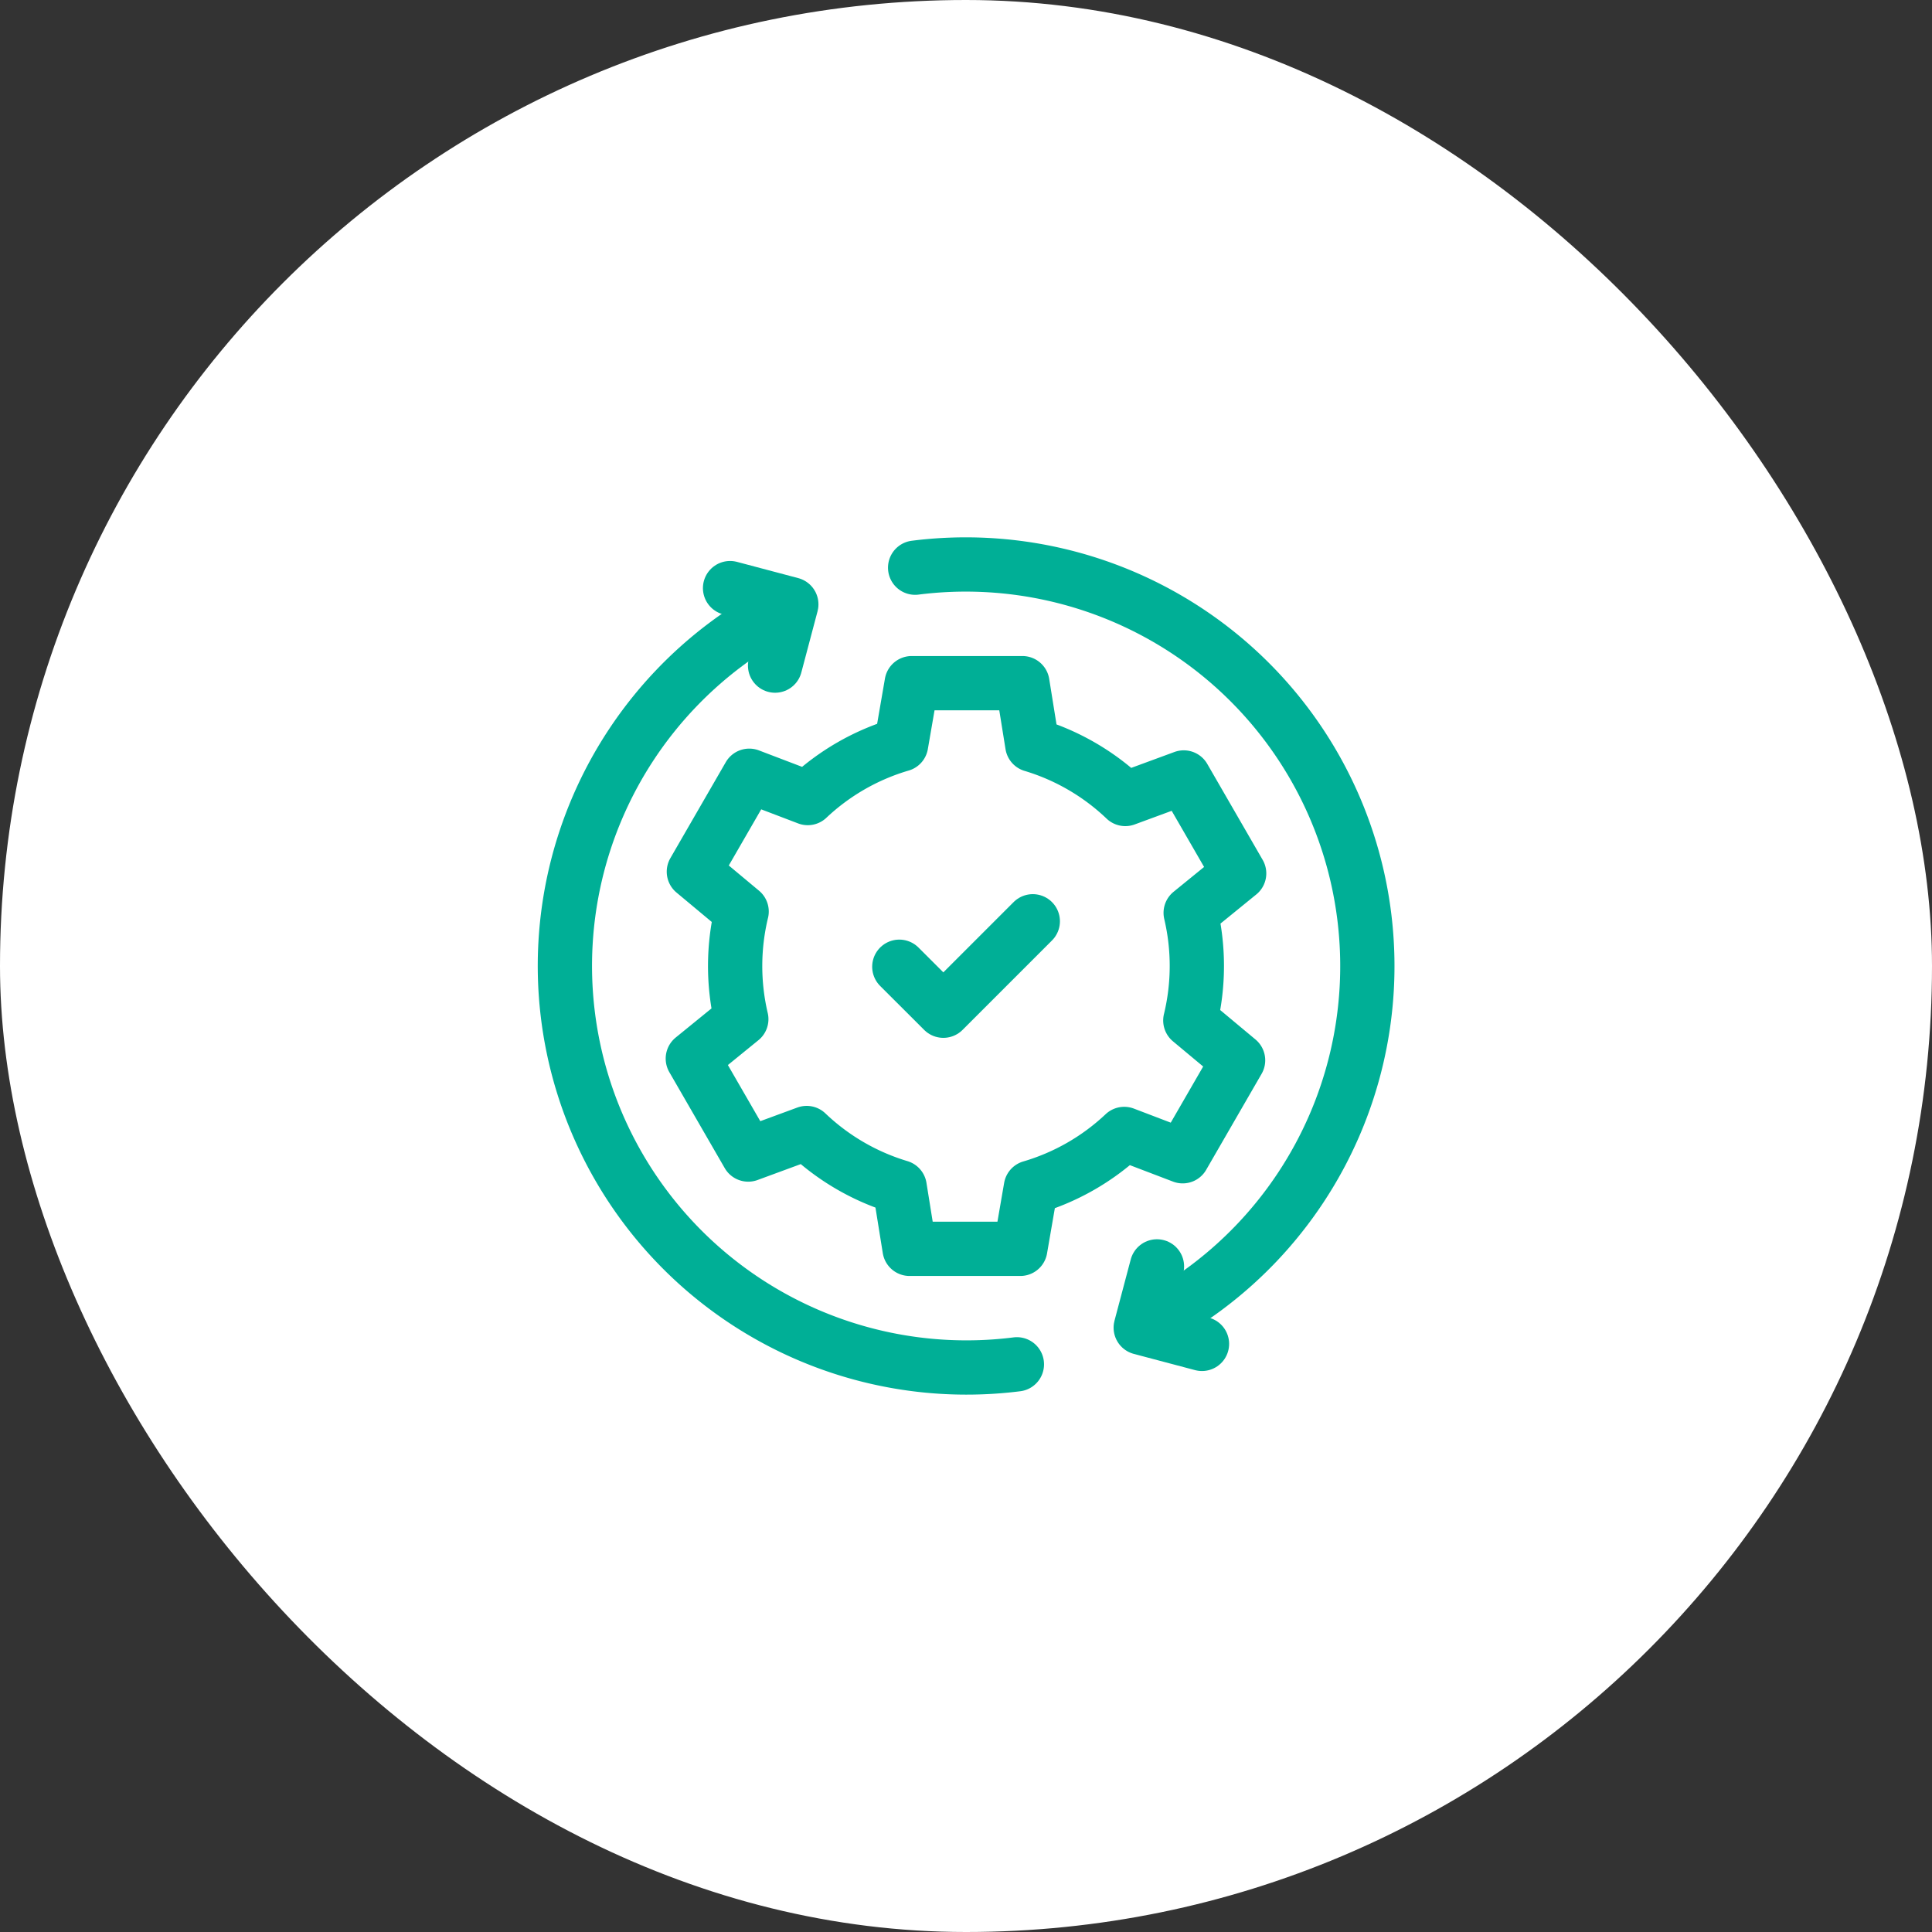
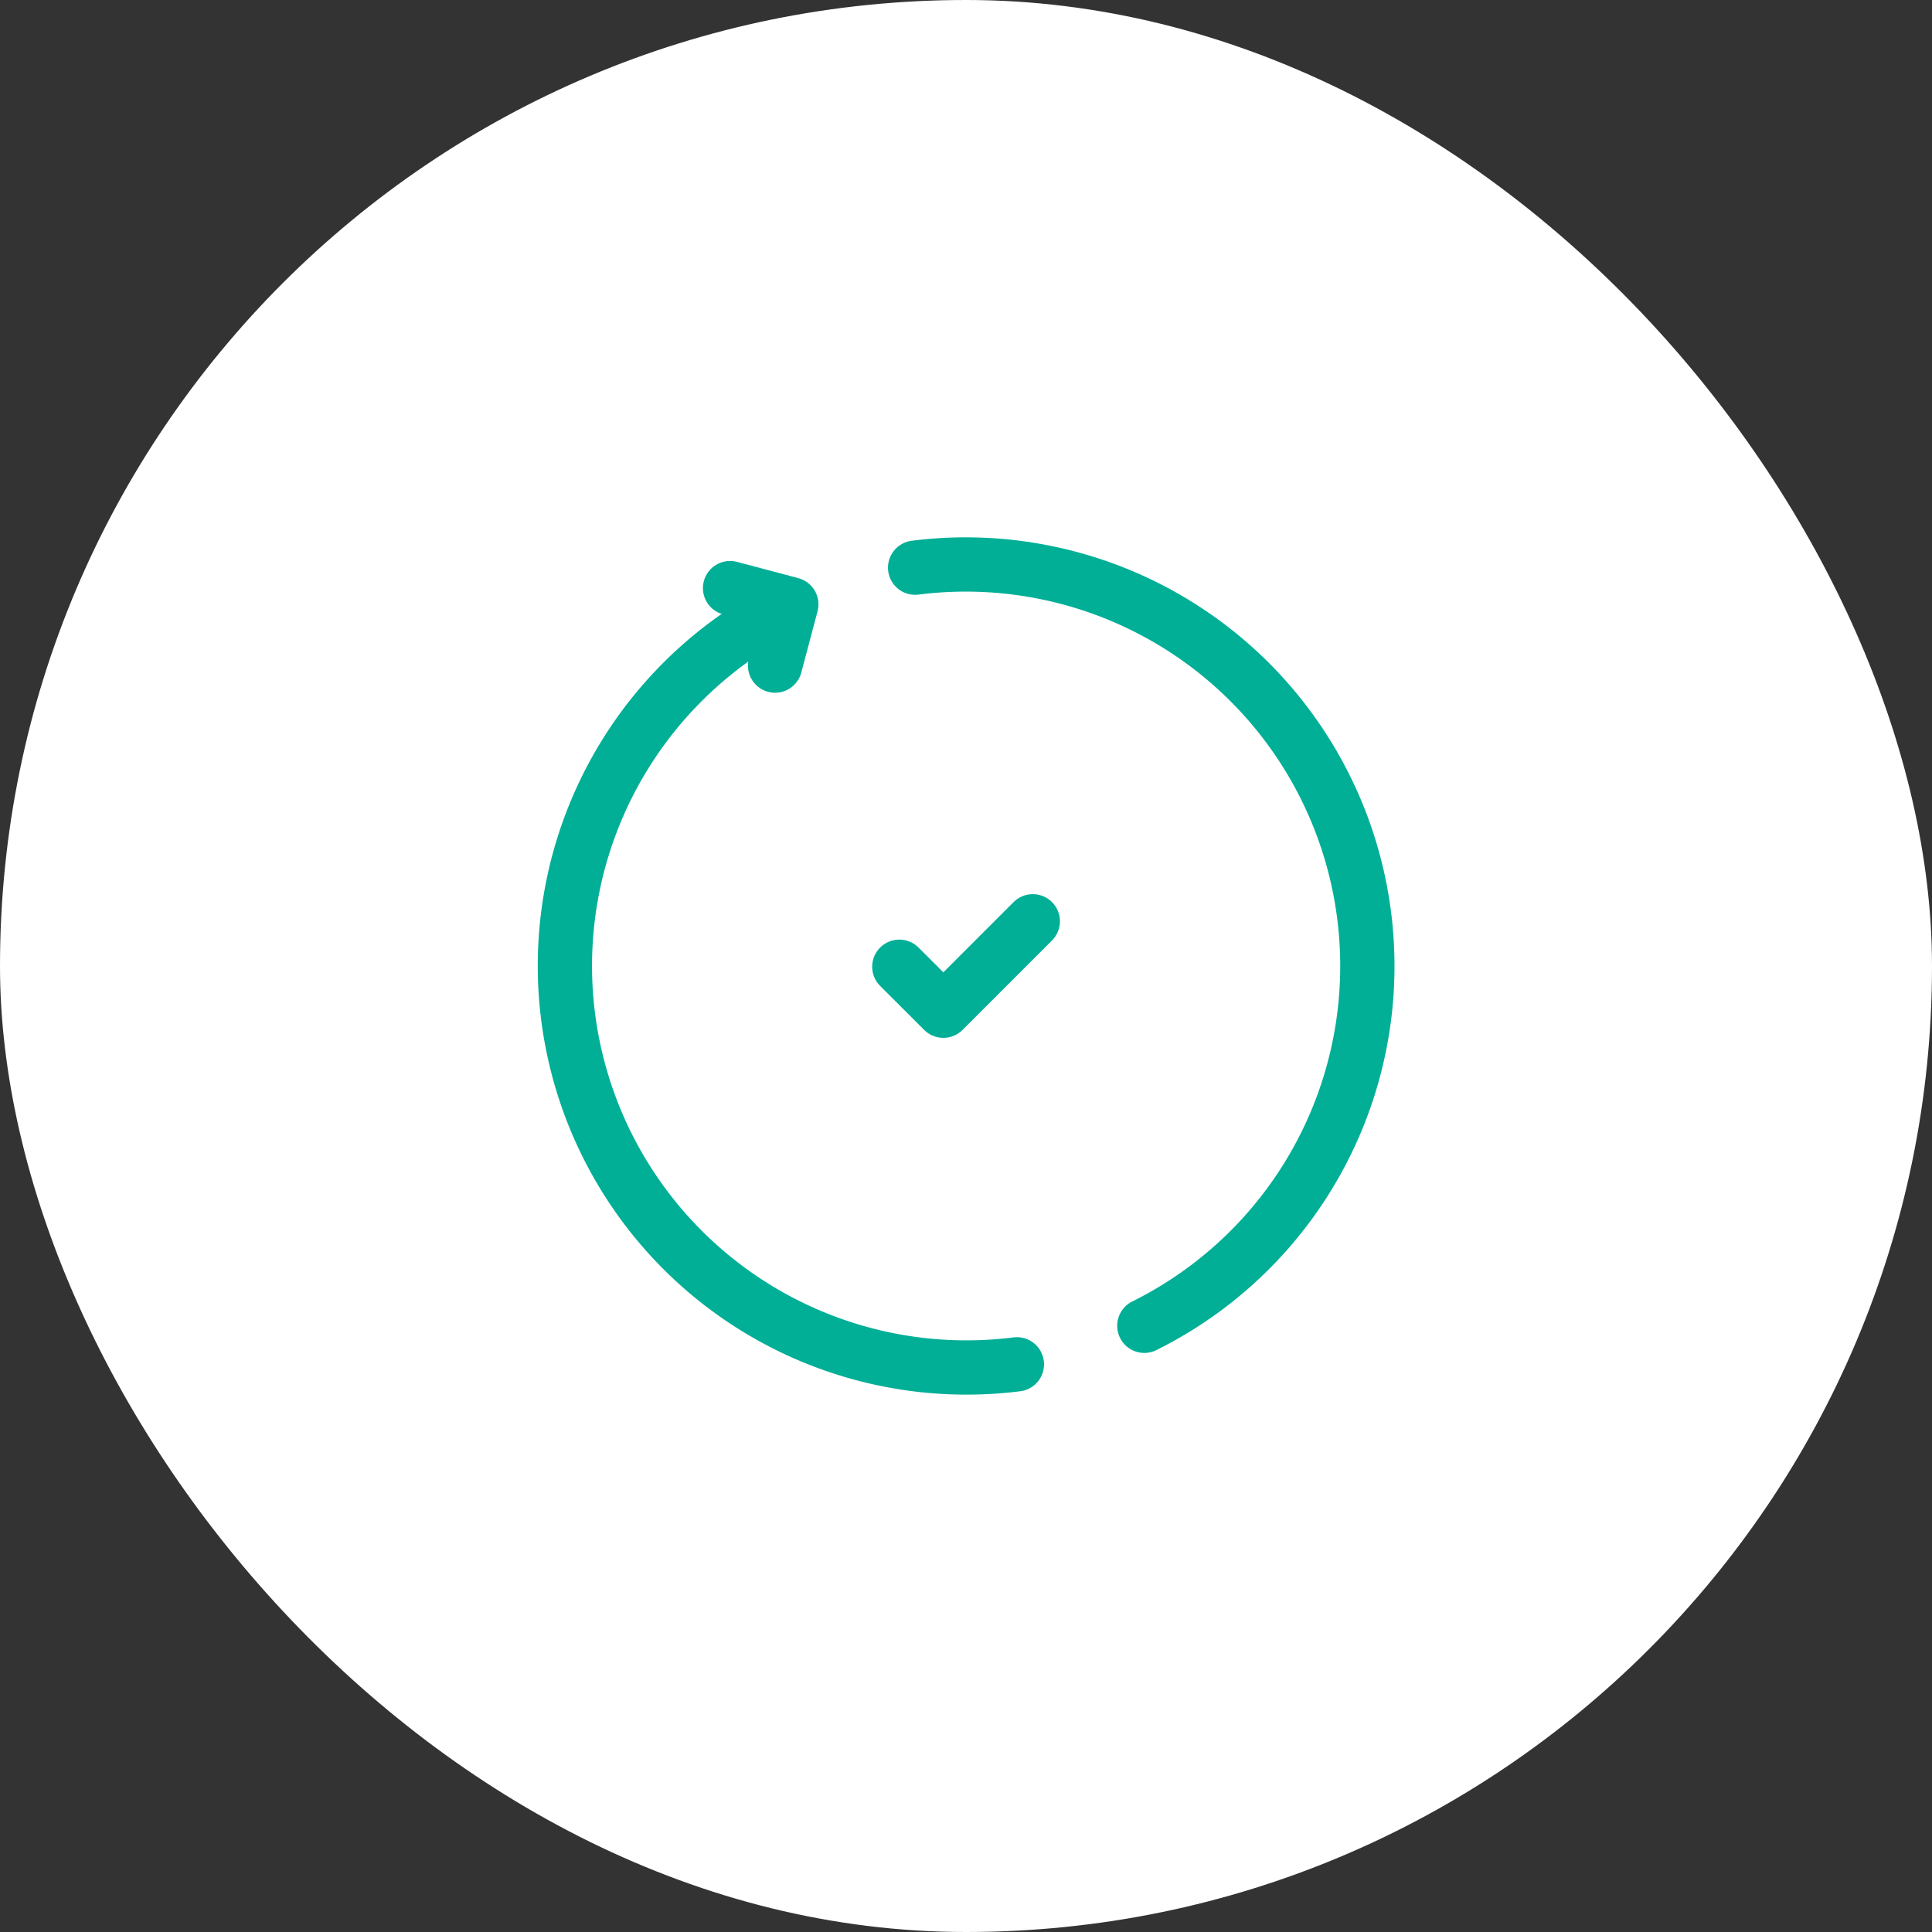
<svg xmlns="http://www.w3.org/2000/svg" width="89" height="89" viewBox="0 0 89 89">
  <rect x="0" y="0" width="89" height="89" fill="#333333" stroke="none" />
  <g id="Group_27804" data-name="Group 27804" transform="translate(-506 -1210)">
    <rect id="Rectangle_6847" data-name="Rectangle 6847" width="89" height="89" rx="44.5" transform="translate(506 1210)" fill="#fff" />
    <g id="management_15171099_1_" data-name="management_15171099 (1)" transform="translate(517 1220.996)">
      <path id="Path_28980" data-name="Path 28980" d="M114.4,29.228l2.822.748-.748,2.822" transform="translate(-91.769 -13.132)" fill="none" stroke="#00af96" stroke-linecap="round" stroke-linejoin="round" stroke-width="2.5" />
-       <path id="Path_28981" data-name="Path 28981" d="M363.663,439.838l-2.822-.748.748-2.822" transform="translate(-319.292 -388.926)" fill="none" stroke="#00af96" stroke-linecap="round" stroke-linejoin="round" stroke-width="2.5" />
      <path id="Path_28982" data-name="Path 28982" d="M236.028,50.078A18.5,18.5,0,0,0,225.47,15.155" transform="translate(-194.313 0)" fill="none" stroke="#00af96" stroke-linecap="round" stroke-linejoin="round" stroke-width="2.5" />
      <path id="Path_28983" data-name="Path 28983" d="M25.286,40.1A18.5,18.5,0,0,0,35.844,75.019" transform="translate(0 -23.166)" fill="none" stroke="#00af96" stroke-linecap="round" stroke-linejoin="round" stroke-width="2.5" />
-       <path id="Path_28984" data-name="Path 28984" d="M115.308,99.3a10.659,10.659,0,0,0-.284-2.448l2.233-1.817-2.552-4.42-2.692.991a10.623,10.623,0,0,0-4.284-2.492l-.457-2.843h-5.1l-.488,2.825a10.62,10.62,0,0,0-4.3,2.467L94.69,90.536l-2.552,4.42,2.2,1.835a10.7,10.7,0,0,0-.015,4.957l-2.233,1.817,2.552,4.42,2.692-.991a10.622,10.622,0,0,0,4.284,2.492l.457,2.843h5.1l.488-2.825a10.619,10.619,0,0,0,4.3-2.467l2.693,1.027,2.552-4.42-2.2-1.835A10.657,10.657,0,0,0,115.308,99.3Z" transform="translate(-71.174 -65.796)" fill="none" stroke="#00af96" stroke-linecap="round" stroke-linejoin="round" stroke-width="2.5" />
      <path id="Path_28985" data-name="Path 28985" d="M215.971,231.261,218,233.287l4.12-4.12" transform="translate(-185.543 -197.723)" fill="none" stroke="#00af96" stroke-linecap="round" stroke-linejoin="round" stroke-width="2.5" />
    </g>
  </g>
</svg>